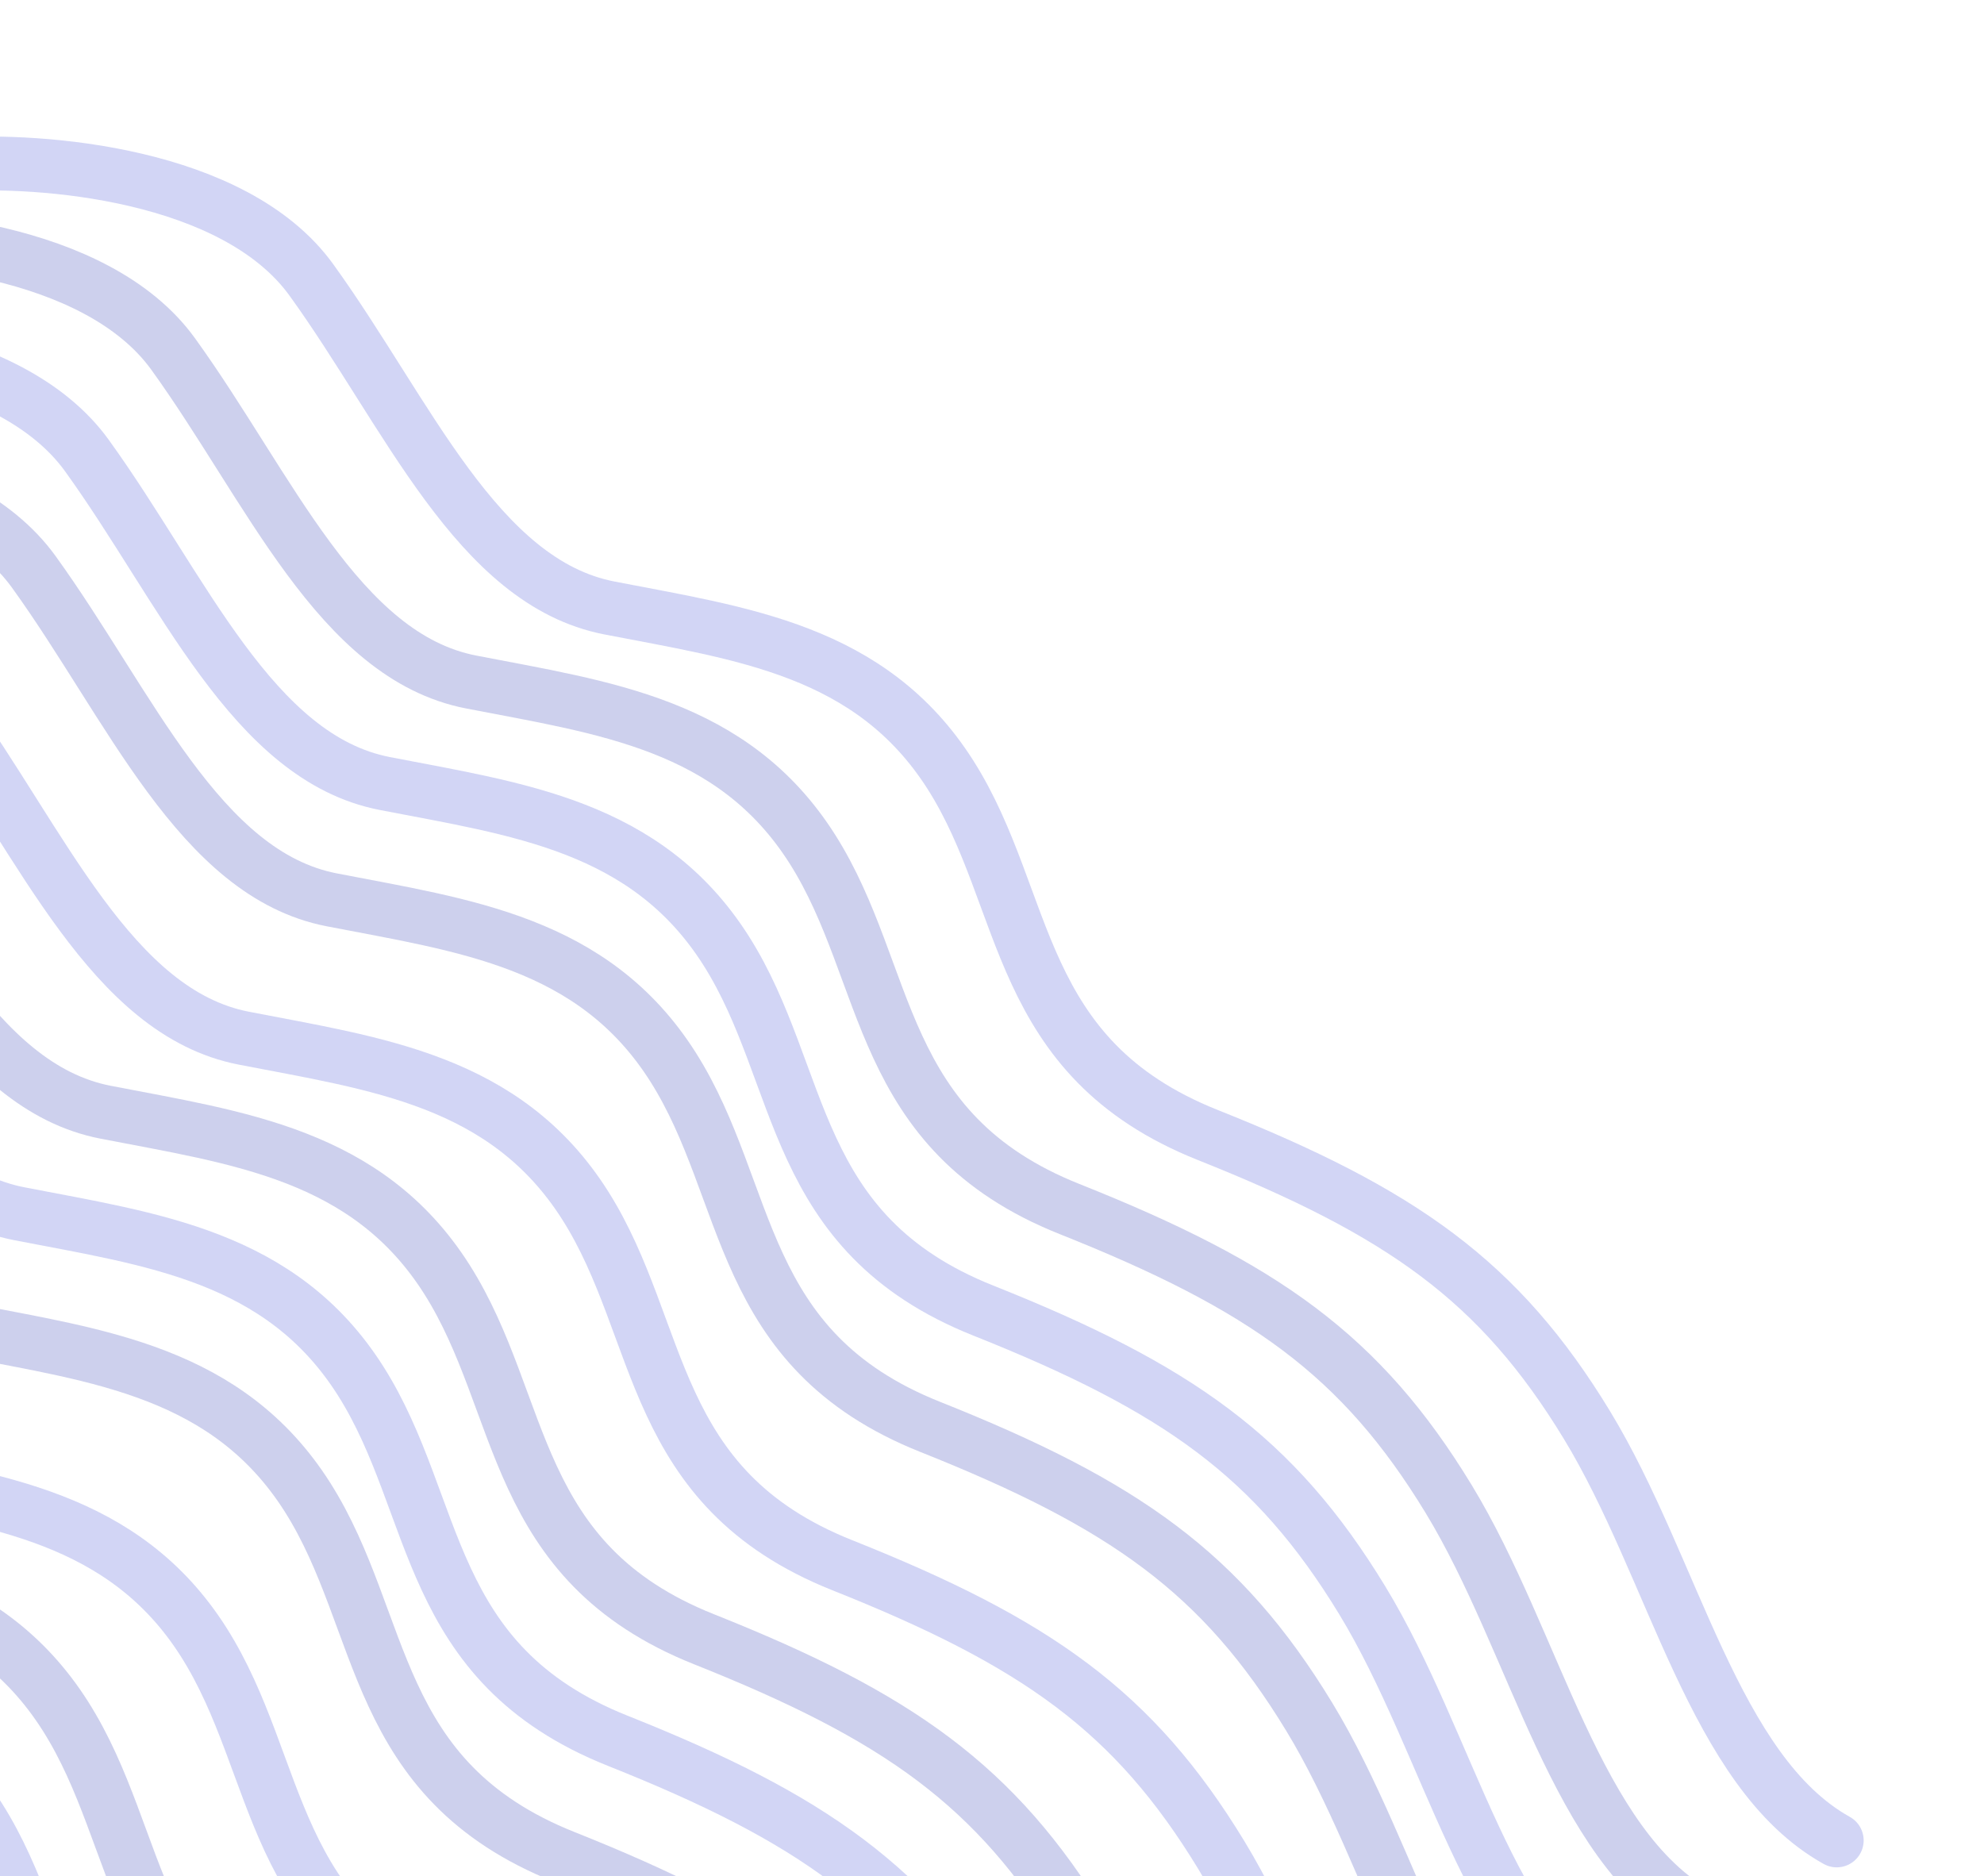
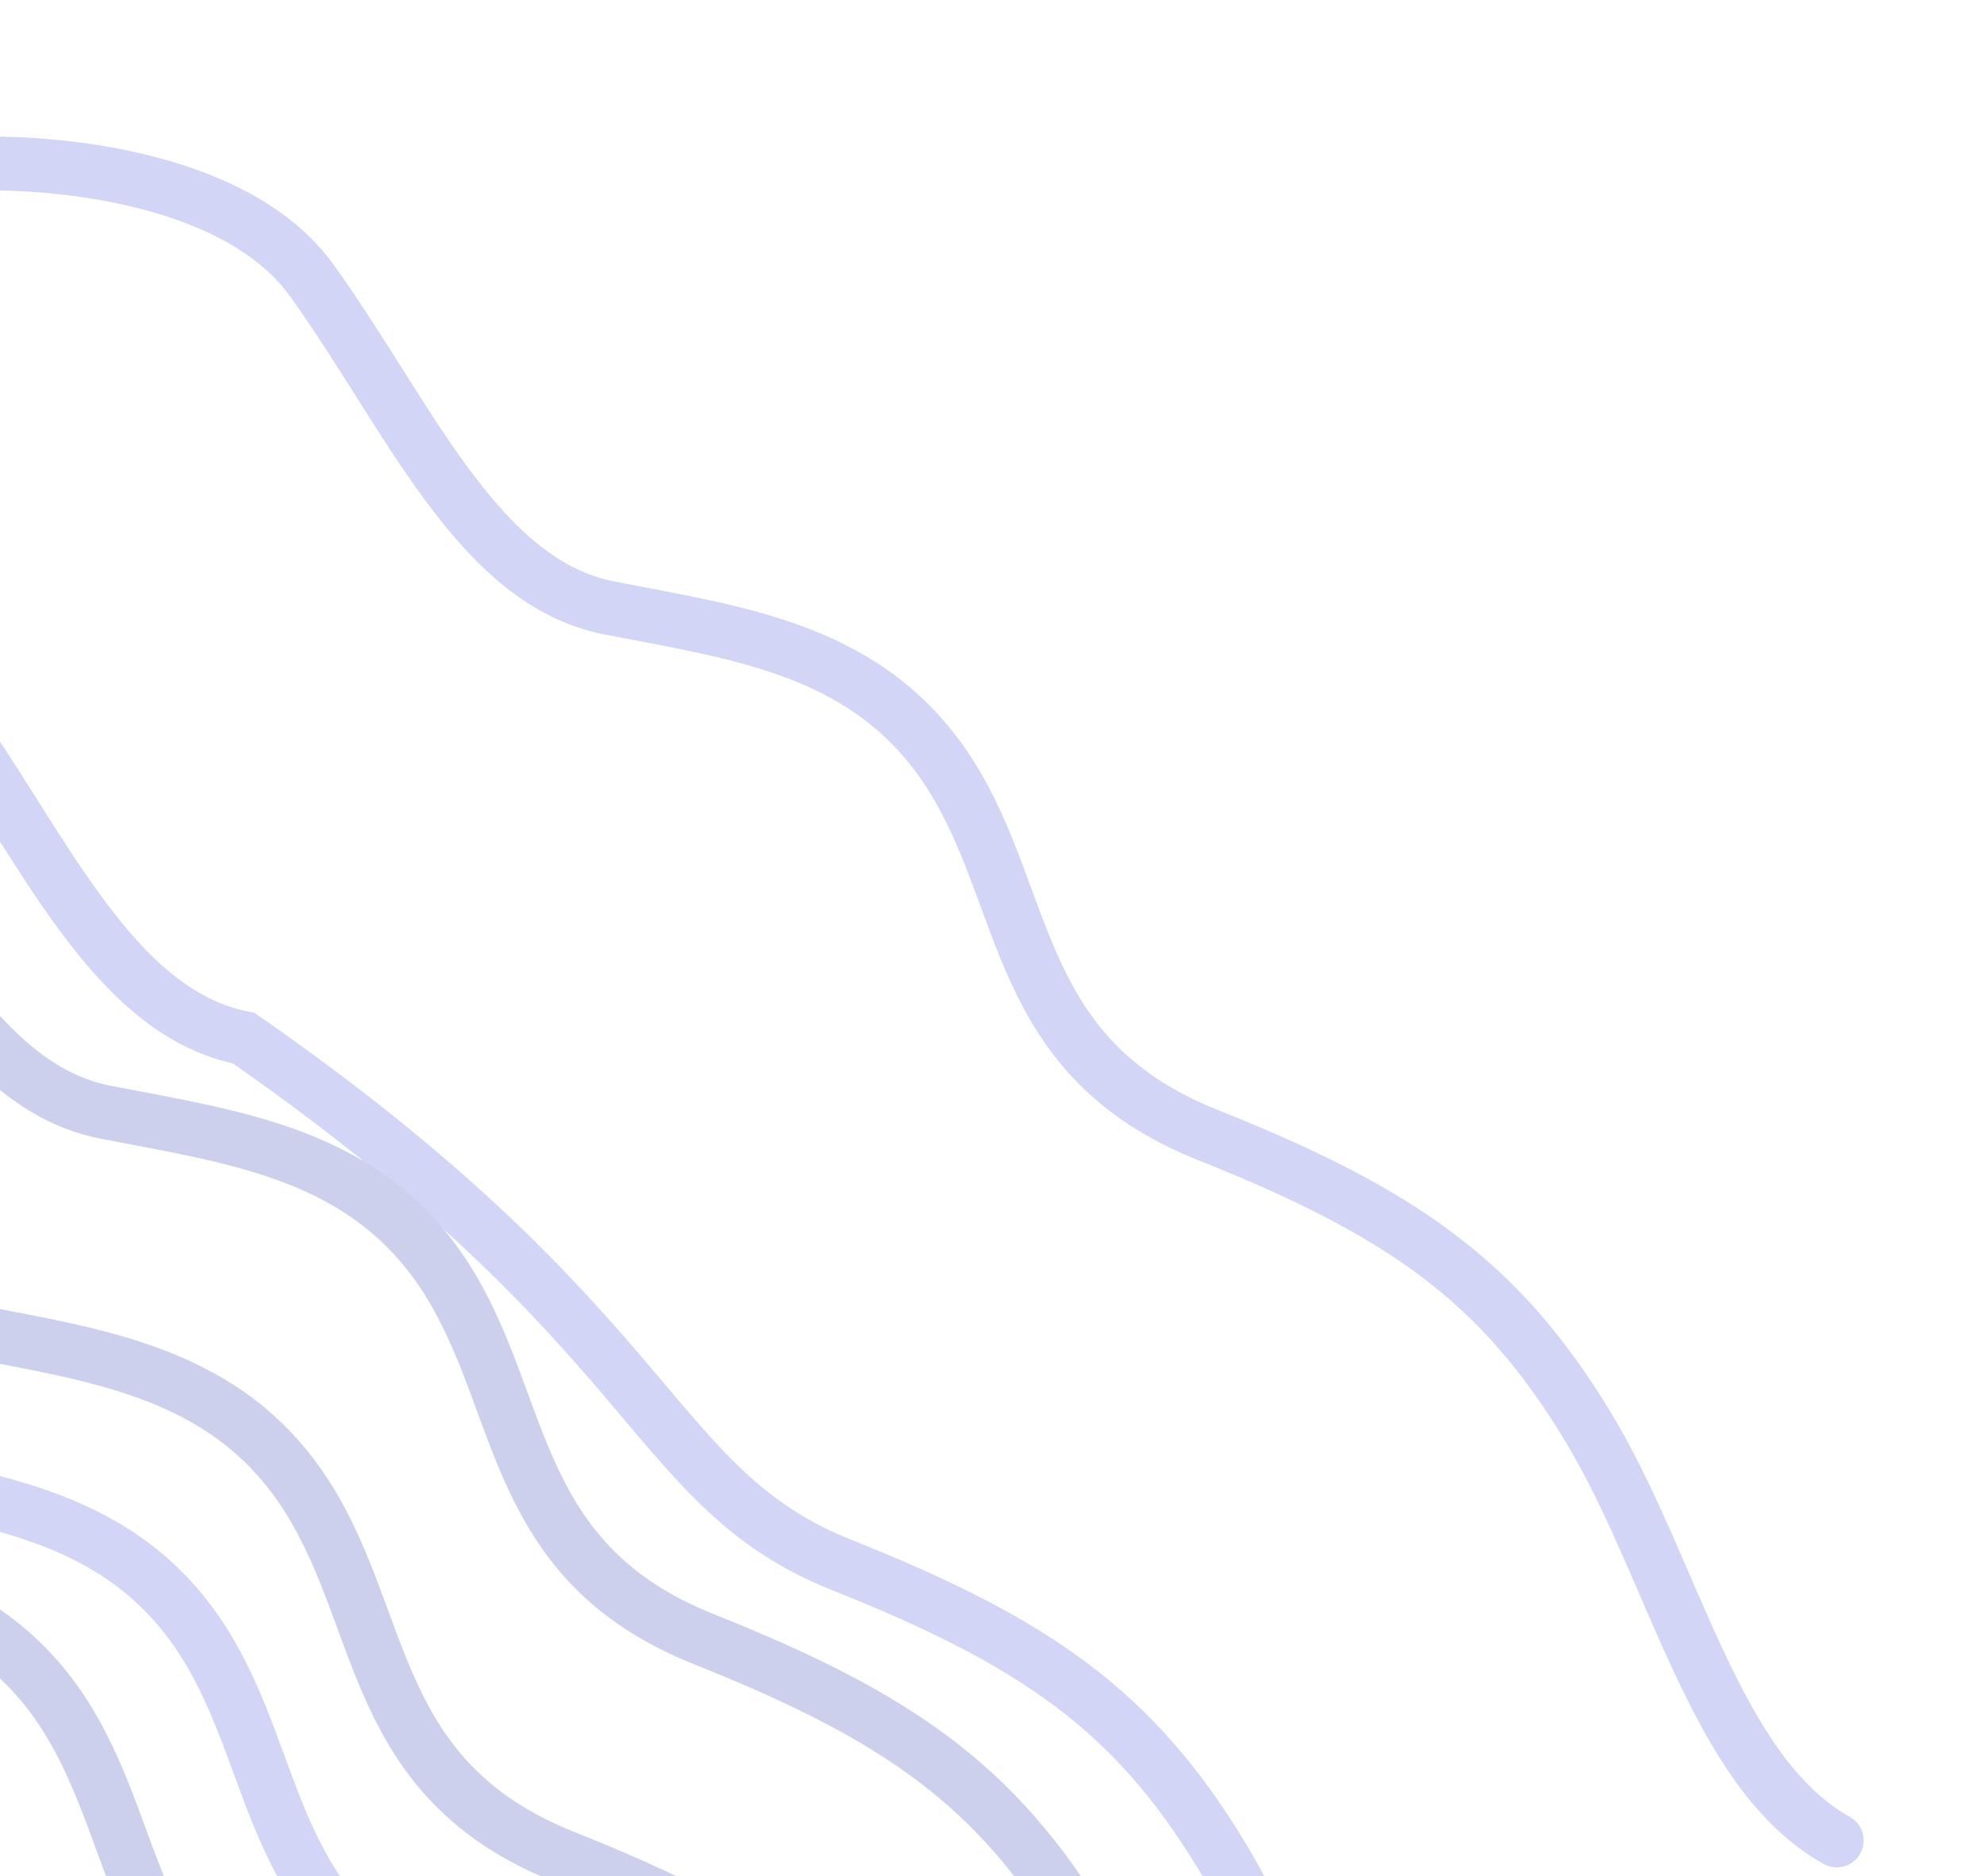
<svg xmlns="http://www.w3.org/2000/svg" width="1142" height="1080" viewBox="0 0 1142 1080" fill="none">
  <g opacity="0.23">
    <path d="M-27.002 94.774C23.26 91.288 134.879 99.687 179.261 161.173C234.739 238.03 274.555 335.13 350.686 349.946C426.817 364.762 501.349 373.844 547.191 446.161C593.033 518.477 583.296 608.756 695.213 653.34C807.131 697.924 863.028 737.395 913.42 820.233C963.813 903.071 986.397 1019.9 1057.23 1059.39" stroke="#3747D3" stroke-width="31" stroke-linecap="round" />
-     <path d="M-106.577 137.394C-56.316 133.907 55.304 142.306 99.686 203.792C155.164 280.649 194.98 377.749 271.111 392.565C347.242 407.381 421.774 416.463 467.616 488.78C513.458 561.097 503.721 651.375 615.638 695.959C727.556 740.544 783.453 780.014 833.845 862.852C884.237 945.69 906.822 1062.52 977.658 1102.01" stroke="#2331AE" stroke-width="31" stroke-linecap="round" />
-     <path d="M-156.247 195.831C-105.985 192.345 5.635 200.744 50.017 262.229C105.494 339.086 145.311 436.186 221.441 451.002C297.572 465.818 372.104 474.9 417.946 547.217C463.788 619.534 454.051 709.812 565.969 754.397C677.886 798.981 733.784 838.451 784.176 921.289C834.568 1004.13 857.153 1120.96 927.988 1160.45" stroke="#3747D3" stroke-width="31" stroke-linecap="round" />
-     <path d="M-186.822 262.777C-136.56 259.291 -24.941 267.69 19.441 329.176C74.919 406.033 114.735 503.133 190.866 517.949C266.997 532.765 341.529 541.847 387.371 614.164C433.213 686.481 423.476 776.759 535.393 821.343C647.311 865.927 703.208 905.398 753.6 988.236C803.993 1071.07 826.577 1187.9 897.413 1227.39" stroke="#2331AE" stroke-width="31" stroke-linecap="round" />
-     <path d="M-237.395 342.42C-187.133 338.934 -75.513 347.333 -31.131 408.819C24.346 485.676 64.163 582.775 140.293 597.591C216.424 612.408 290.956 621.49 336.798 693.806C382.64 766.123 372.903 856.402 484.821 900.986C596.738 945.57 652.636 985.041 703.028 1067.88C753.42 1150.72 776.005 1267.55 846.84 1307.04" stroke="#3747D3" stroke-width="31" stroke-linecap="round" />
+     <path d="M-237.395 342.42C-187.133 338.934 -75.513 347.333 -31.131 408.819C24.346 485.676 64.163 582.775 140.293 597.591C382.64 766.123 372.903 856.402 484.821 900.986C596.738 945.57 652.636 985.041 703.028 1067.88C753.42 1150.72 776.005 1267.55 846.84 1307.04" stroke="#3747D3" stroke-width="31" stroke-linecap="round" />
    <path d="M-316.969 385.039C-266.707 381.553 -155.088 389.952 -110.705 451.438C-55.228 528.295 -15.412 625.394 60.719 640.211C136.85 655.027 211.382 664.109 257.224 736.426C303.066 808.742 293.329 899.021 405.247 943.605C517.164 988.189 573.061 1027.66 623.454 1110.5C673.846 1193.34 696.431 1310.16 767.266 1349.66" stroke="#2331AE" stroke-width="31" stroke-linecap="round" />
-     <path d="M-366.638 443.476C-316.376 439.99 -204.757 448.389 -160.375 509.875C-104.897 586.732 -65.081 683.832 11.05 698.648C87.18 713.464 161.713 722.546 207.555 794.863C253.397 867.18 243.66 957.458 355.577 1002.04C467.495 1046.63 523.392 1086.1 573.784 1168.93C624.176 1251.77 646.761 1368.6 717.597 1408.09" stroke="#3747D3" stroke-width="31" stroke-linecap="round" />
    <path d="M-397.215 510.423C-346.953 506.937 -235.333 515.336 -190.951 576.821C-135.473 653.679 -95.657 750.778 -19.526 765.594C56.604 780.411 131.136 789.492 176.978 861.809C222.82 934.126 213.084 1024.4 325.001 1068.99C436.919 1113.57 492.816 1153.04 543.208 1235.88C593.6 1318.72 616.185 1435.55 687.02 1475.04" stroke="#2331AE" stroke-width="31" stroke-linecap="round" />
    <path d="M-456.948 593.858C-406.686 590.372 -295.067 598.771 -250.684 660.257C-195.207 737.114 -155.391 834.213 -79.26 849.03C-3.129 863.846 71.403 872.928 117.245 945.244C163.087 1017.56 153.35 1107.84 265.268 1152.42C377.185 1197.01 433.083 1236.48 483.475 1319.32C533.867 1402.15 556.452 1518.98 627.287 1558.47" stroke="#3747D3" stroke-width="31" stroke-linecap="round" />
    <path d="M-536.522 636.477C-486.26 632.991 -374.641 641.39 -330.259 702.876C-274.781 779.733 -234.965 876.833 -158.834 891.649C-82.703 906.465 -8.171 915.547 37.671 987.864C83.513 1060.18 73.776 1150.46 185.694 1195.04C297.611 1239.63 353.508 1279.1 403.901 1361.94C454.293 1444.77 476.877 1561.6 547.713 1601.09" stroke="#2331AE" stroke-width="31" stroke-linecap="round" />
-     <path d="M-586.193 694.914C-535.931 691.428 -424.311 699.827 -379.929 761.313C-324.451 838.17 -284.635 935.27 -208.504 950.086C-132.374 964.902 -57.842 973.984 -11.999 1046.3C33.843 1118.62 24.106 1208.9 136.023 1253.48C247.941 1298.06 303.838 1337.54 354.23 1420.37C404.622 1503.21 427.207 1620.04 498.043 1659.53" stroke="#3747D3" stroke-width="31" stroke-linecap="round" />
    <path d="M-616.768 761.861C-566.506 758.375 -454.886 766.774 -410.504 828.26C-355.026 905.117 -315.21 1002.22 -239.08 1017.03C-162.949 1031.85 -88.417 1040.93 -42.575 1113.25C3.267 1185.56 -6.47 1275.84 105.448 1320.43C217.365 1365.01 273.263 1404.48 323.655 1487.32C374.047 1570.16 396.632 1686.99 467.467 1726.48" stroke="#2331AE" stroke-width="31" stroke-linecap="round" />
  </g>
</svg>